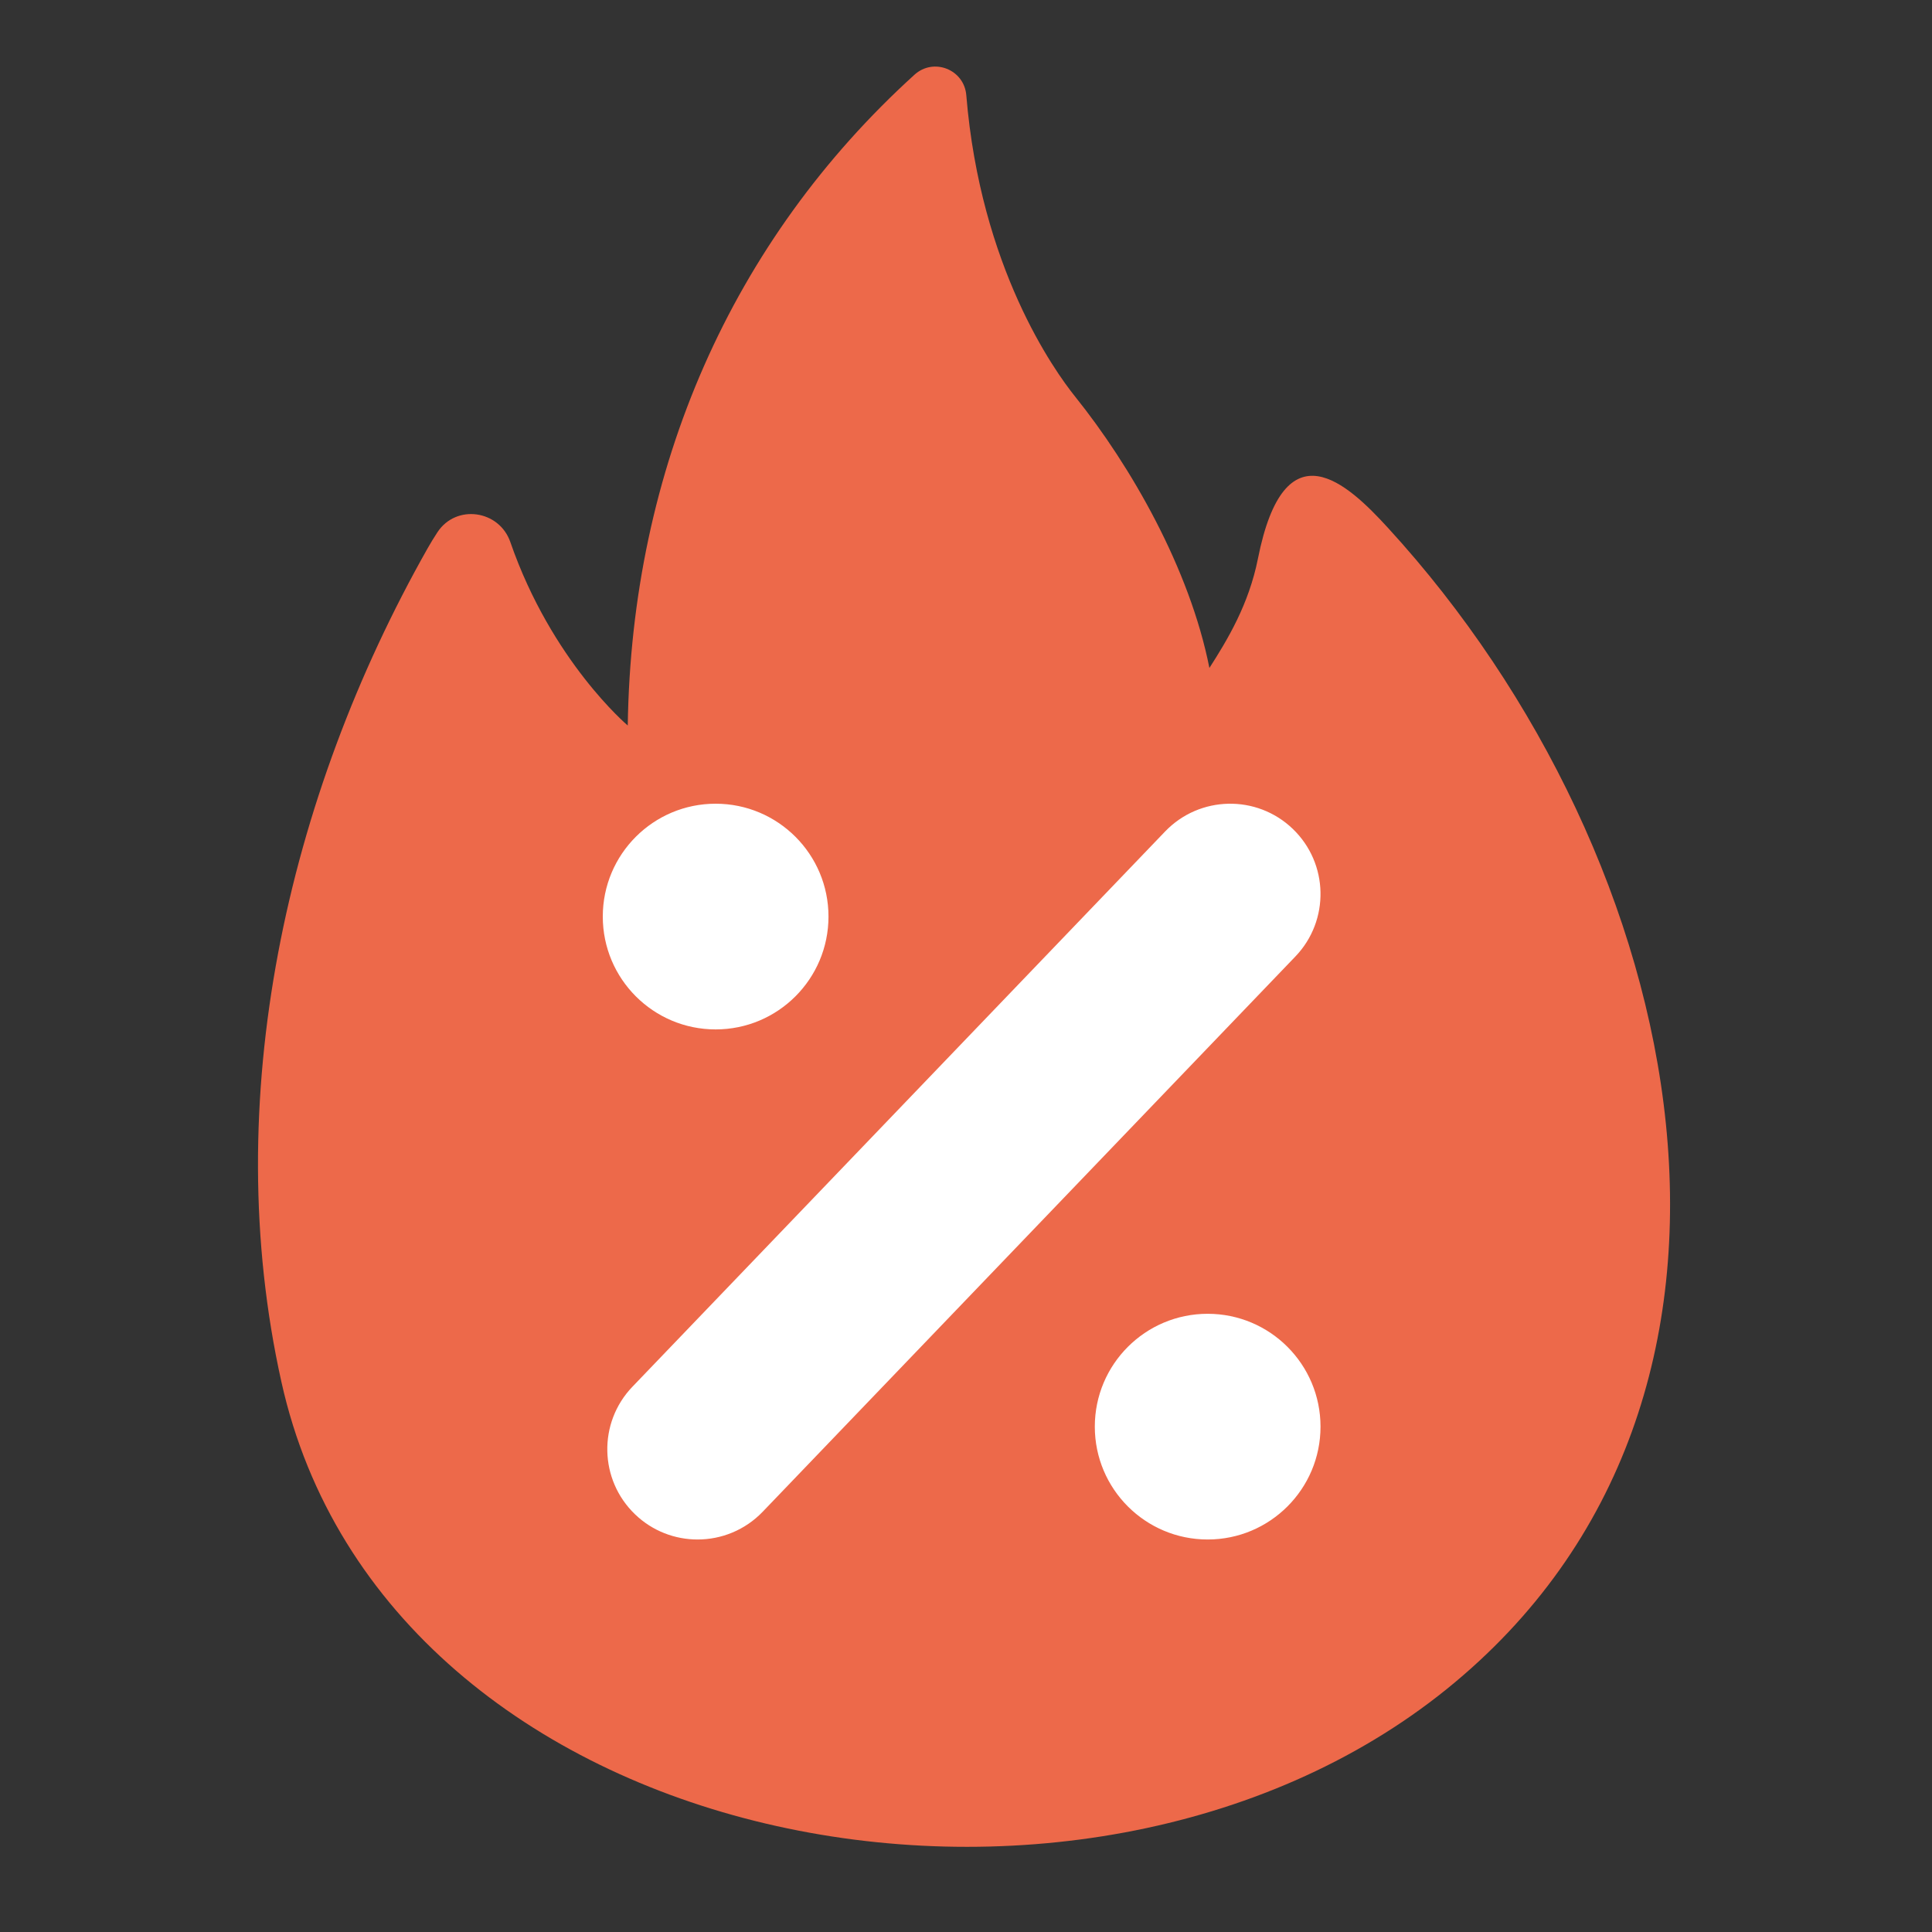
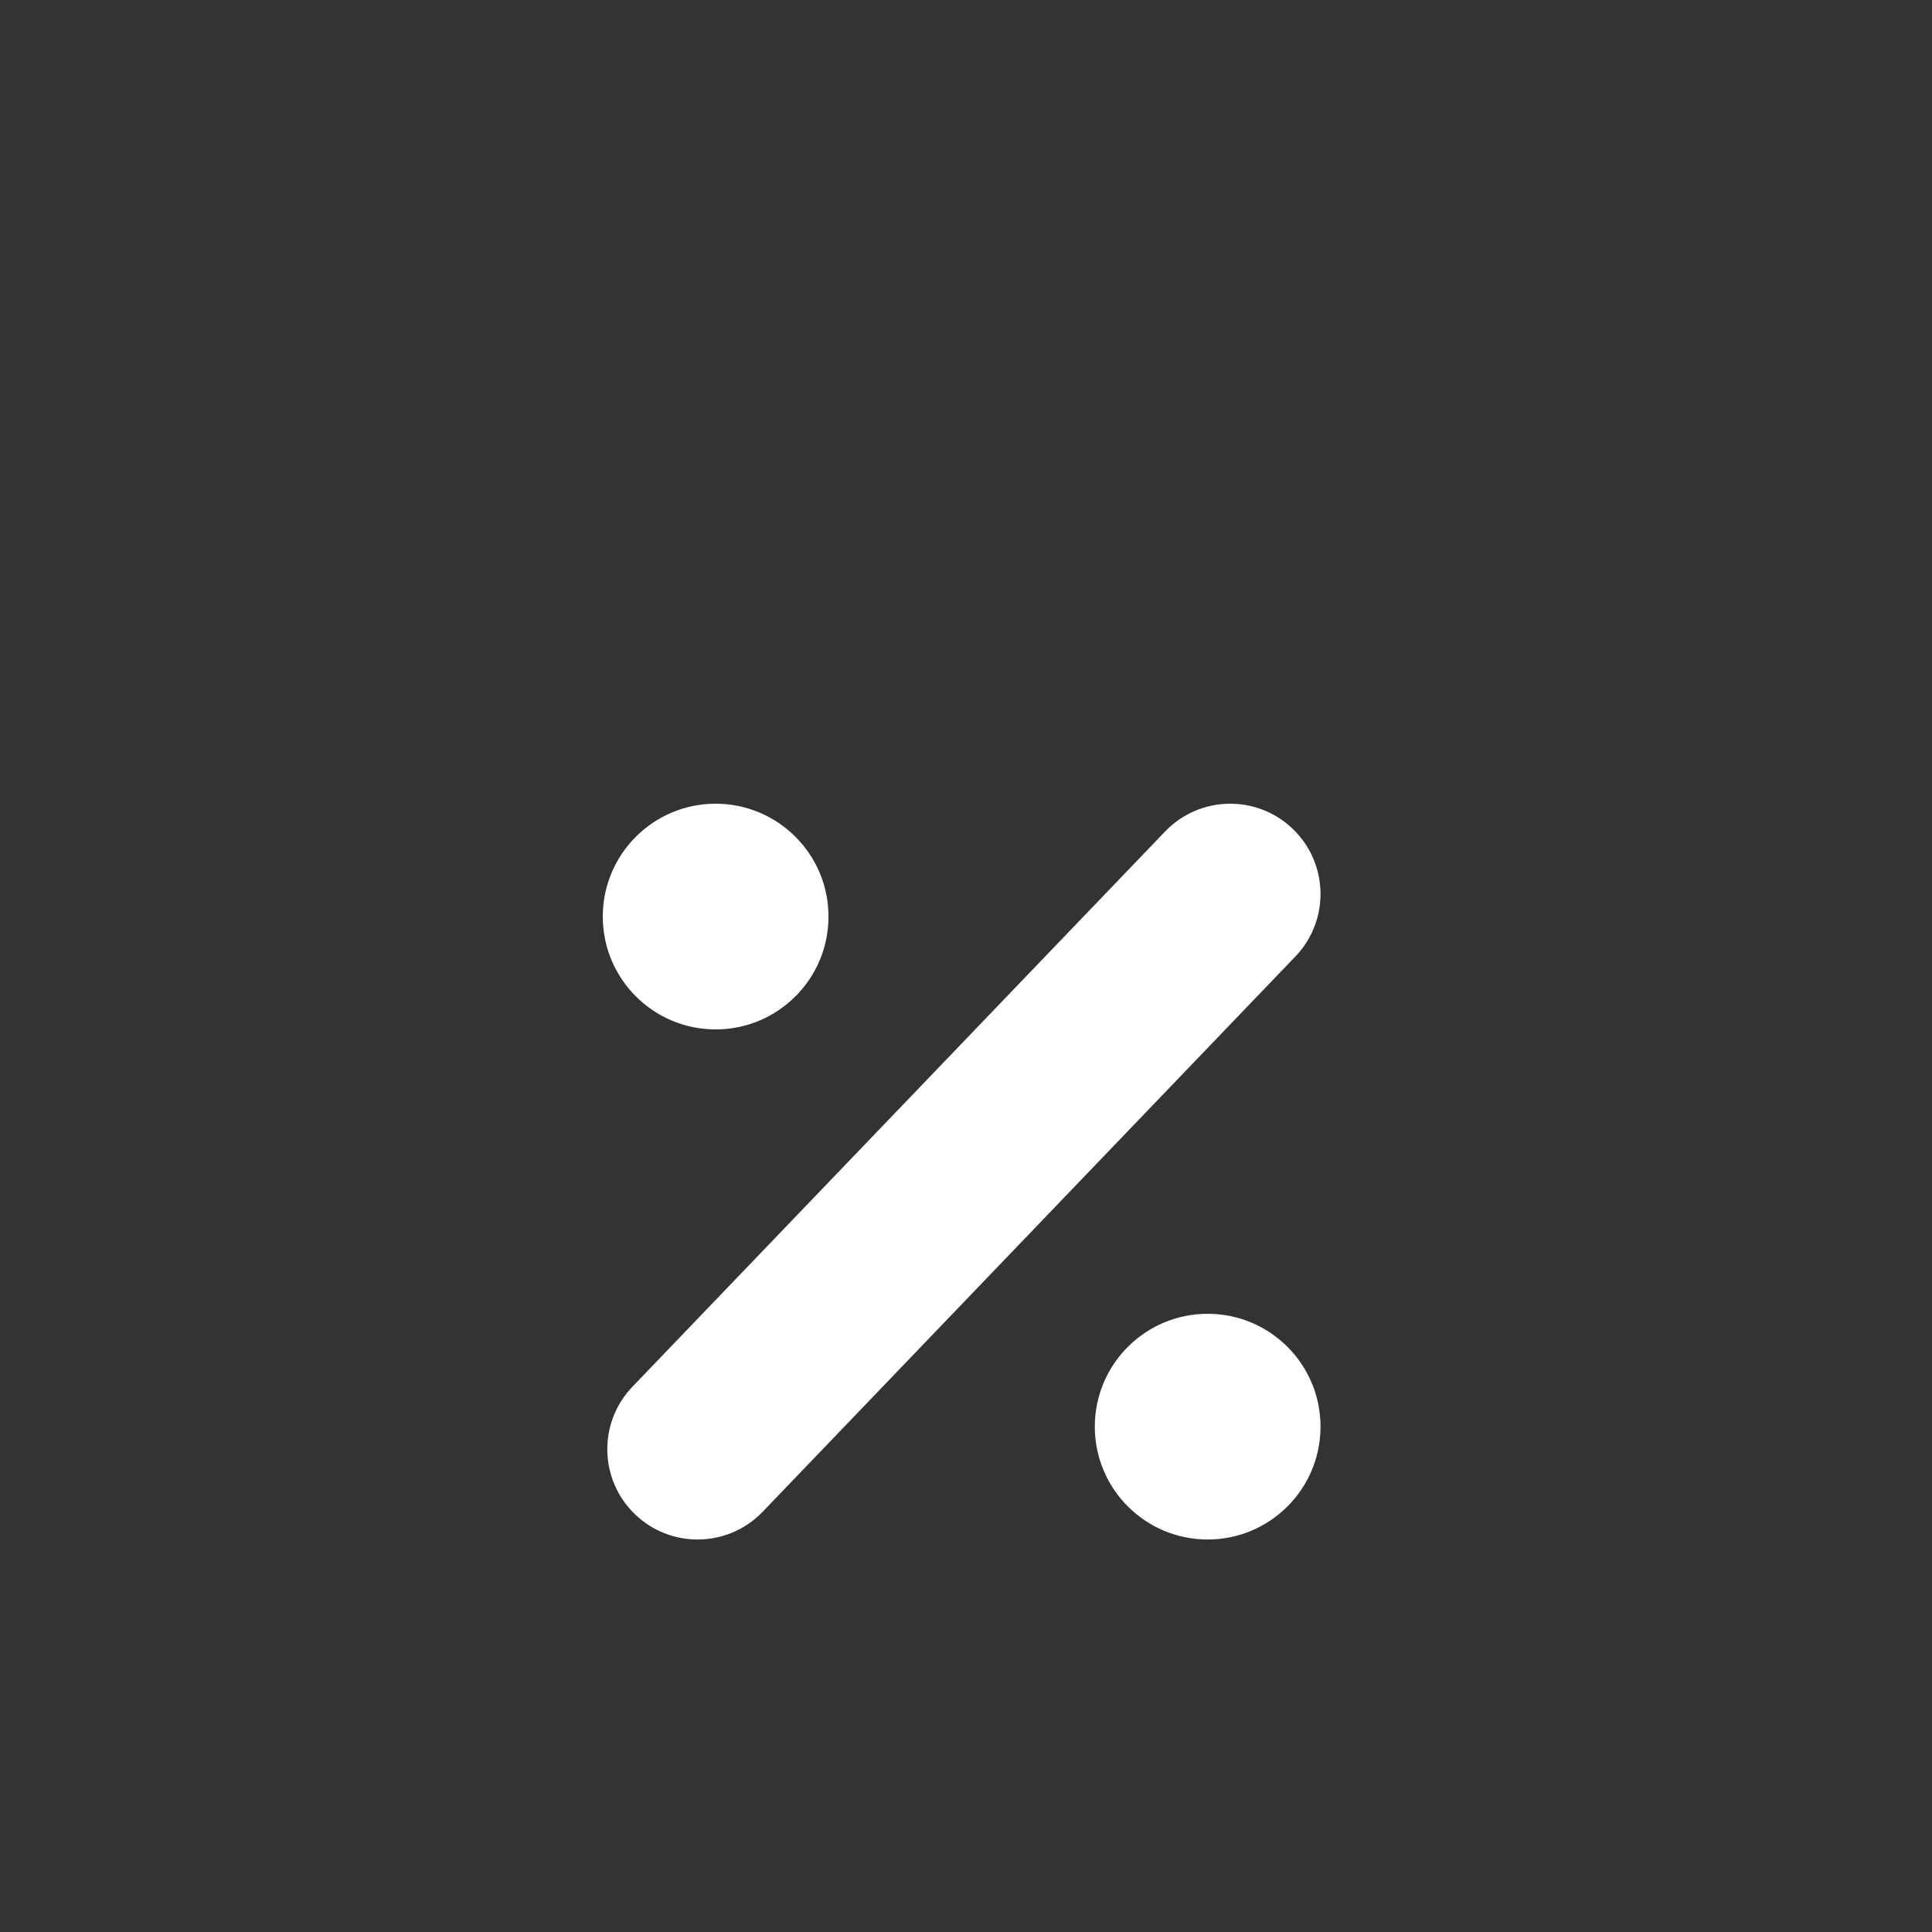
<svg xmlns="http://www.w3.org/2000/svg" width="125px" height="125px" viewBox="0 0 125 125" version="1.1">
  <rect x="0" y="0" width="125" height="125" fill="#333333" stroke="none" />
  <title>No Ad Spend</title>
  <desc>Created with Sketch.</desc>
  <g id="No-Ad-Spend" stroke="none" stroke-width="1" fill="none" fill-rule="evenodd">
    <g id="Group" transform="translate(16, 4)" fill-rule="nonzero">
      <g id="fire" fill="#ED694A">
-         <path d="M73.799,30.149 C71.184,27.294 67.118,23.44 65.388,32.142 C64.8,35.1 63.426,37.381 62.248,39.217 C60.979,32.793 57.16,26.143 53.561,21.66 C52.214,19.982 47.437,13.314 46.519,2.158 C46.382,0.493 44.404,-0.289 43.167,0.834 C31.345,11.565 24.857,26.325 24.616,42.941 C24.616,42.941 19.693,38.791 17.019,31.072 C16.299,28.994 13.512,28.597 12.303,30.435 C12.071,30.788 11.856,31.141 11.662,31.485 C2.541,47.612 -1.847,67.197 2.209,85.417 C8.991,115.931 53.852,124.462 77.602,105.283 C100.839,86.52 93.452,51.596 73.799,30.149 Z" id="Path" />
-       </g>
+         </g>
      <path d="M30.301,48 C34.334,48 37.603,51.269 37.603,55.301 C37.603,59.334 34.334,62.603 30.301,62.603 C26.269,62.603 23,59.334 23,55.301 C23,51.269 26.269,48 30.301,48 Z M54.834,88.304 C54.834,92.336 58.103,95.605 62.136,95.605 C66.168,95.605 69.437,92.336 69.437,88.304 C69.437,84.271 66.168,81.002 62.136,81.002 C58.103,81.002 54.834,84.271 54.834,88.304 Z M33.348,93.808 L67.811,57.885 C70.044,55.557 69.968,51.859 67.64,49.626 C65.312,47.393 61.614,47.47 59.381,49.798 L24.918,85.721 C22.685,88.048 22.762,91.746 25.09,93.979 C26.222,95.066 27.678,95.605 29.133,95.605 C30.668,95.605 32.202,95.003 33.348,93.808 Z" id="Shape" fill="#FFFFFF" />
    </g>
  </g>
</svg>